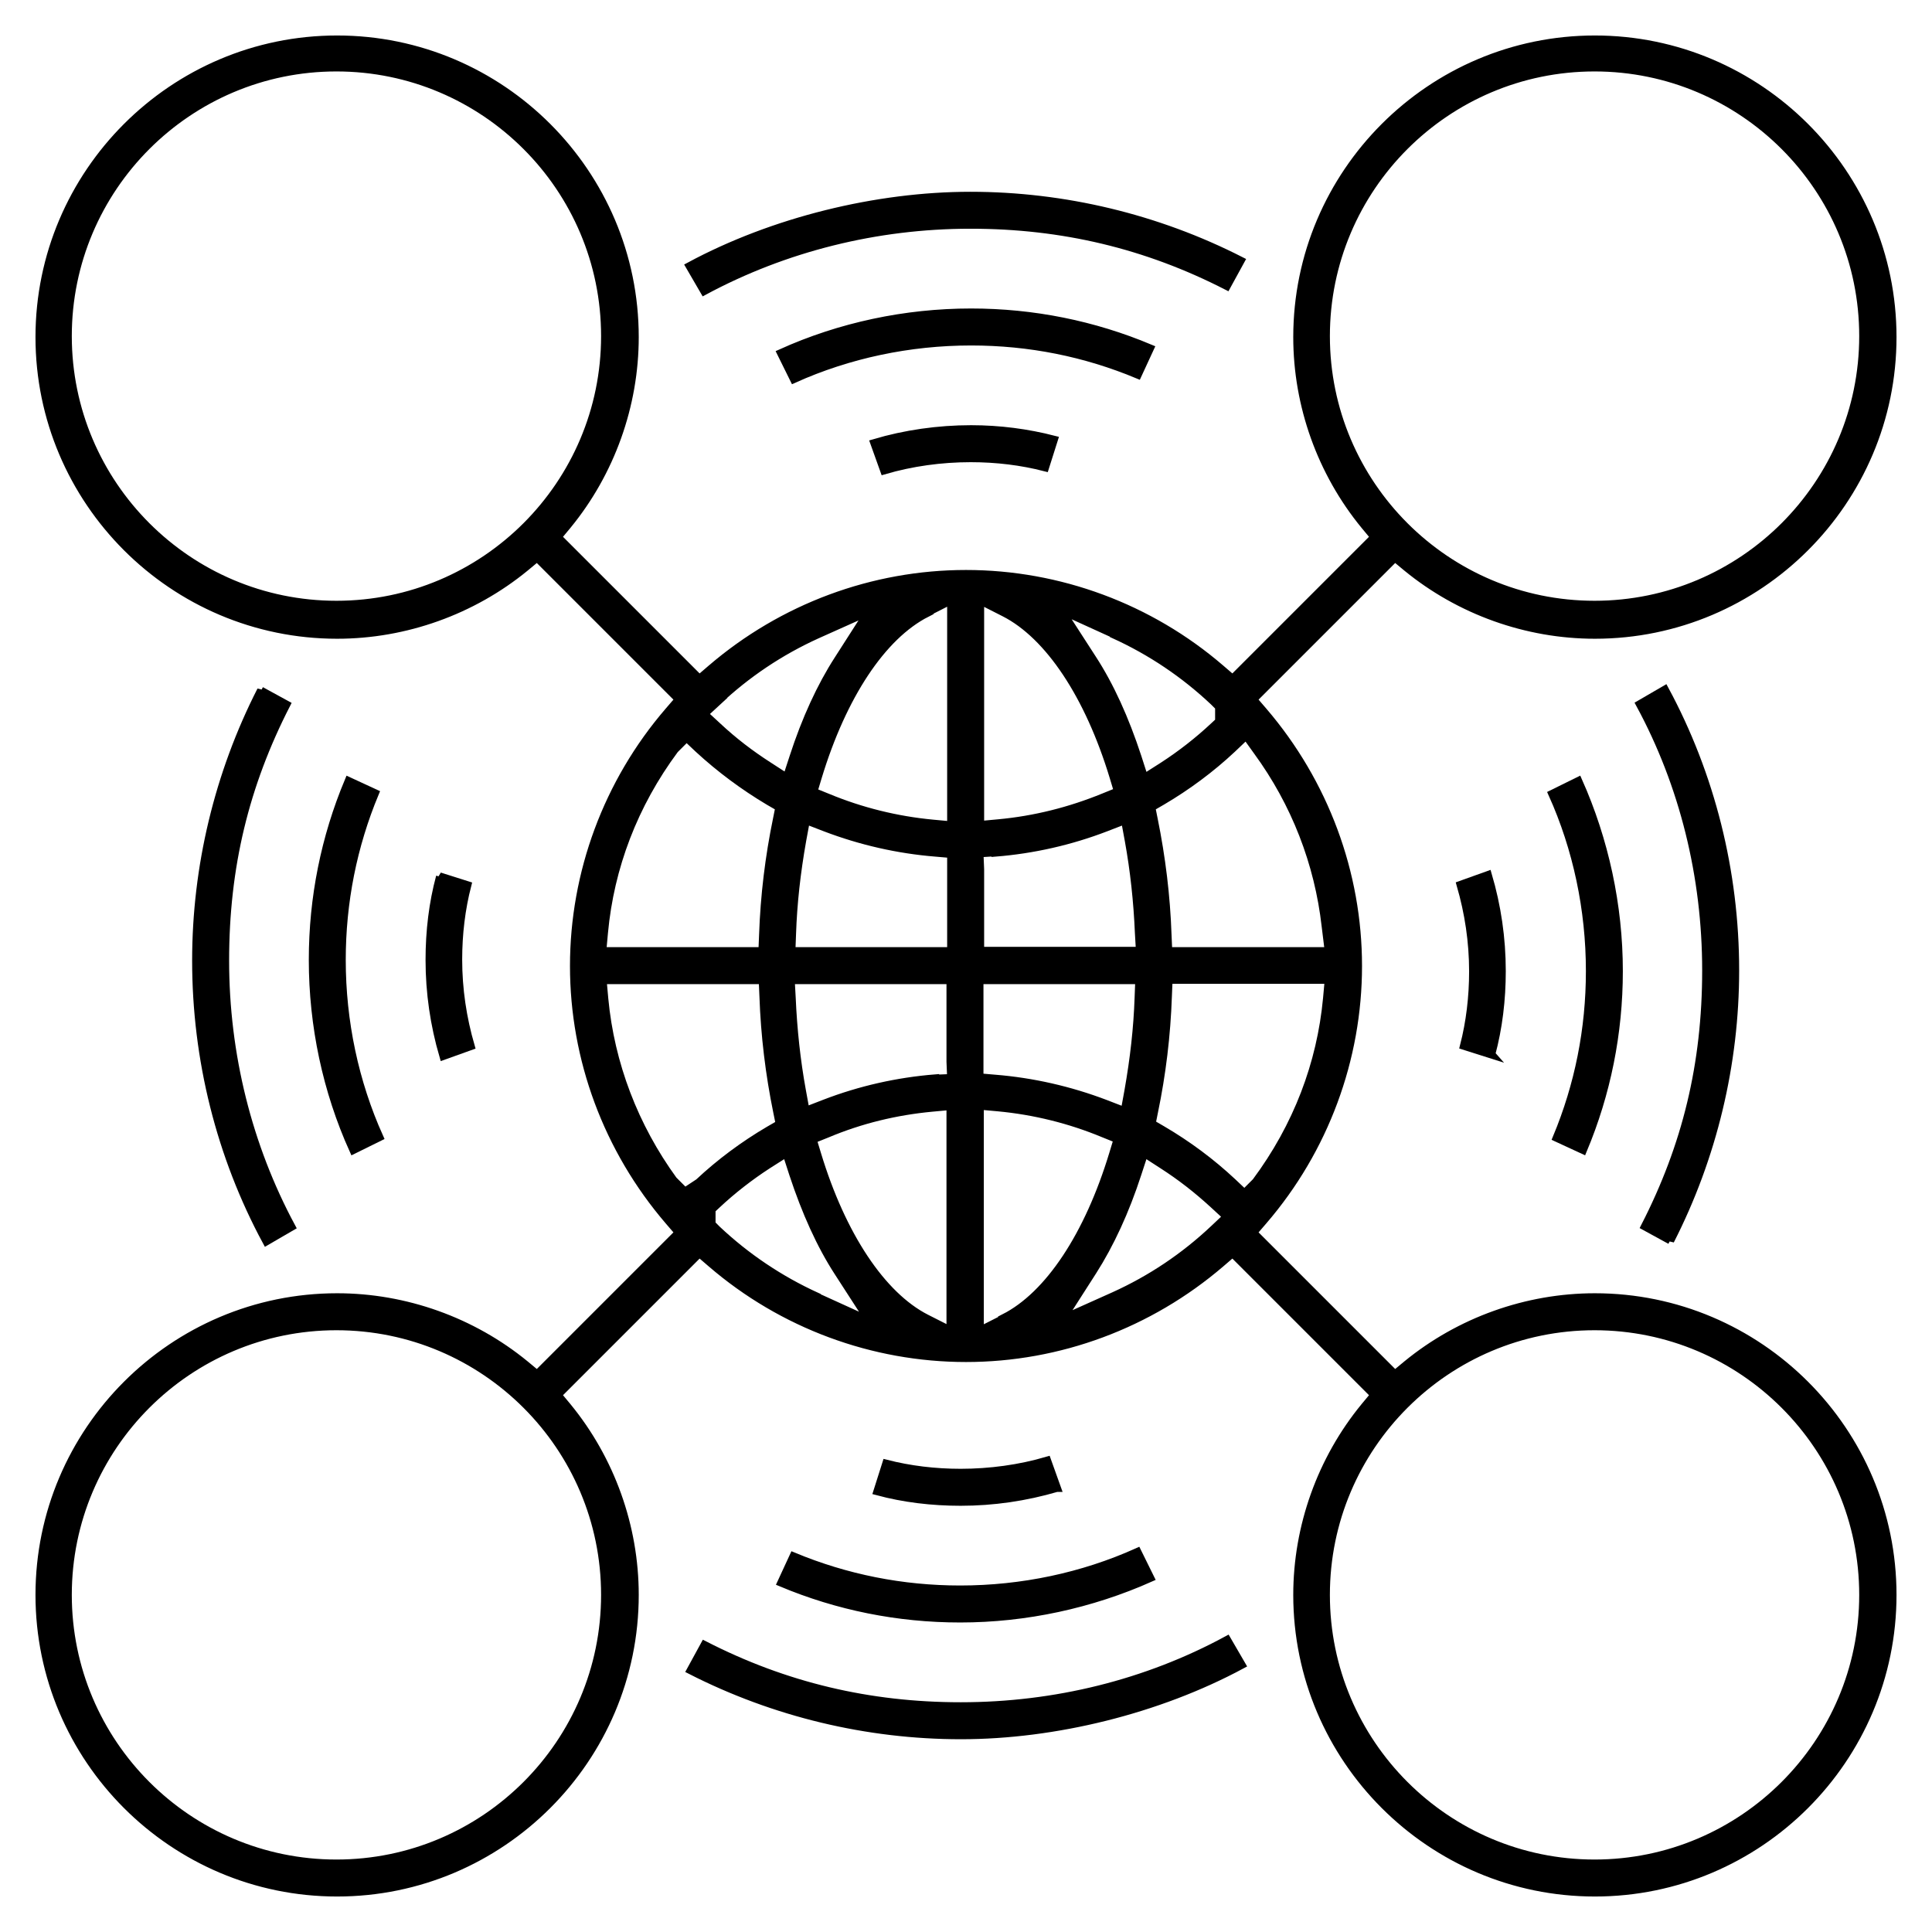
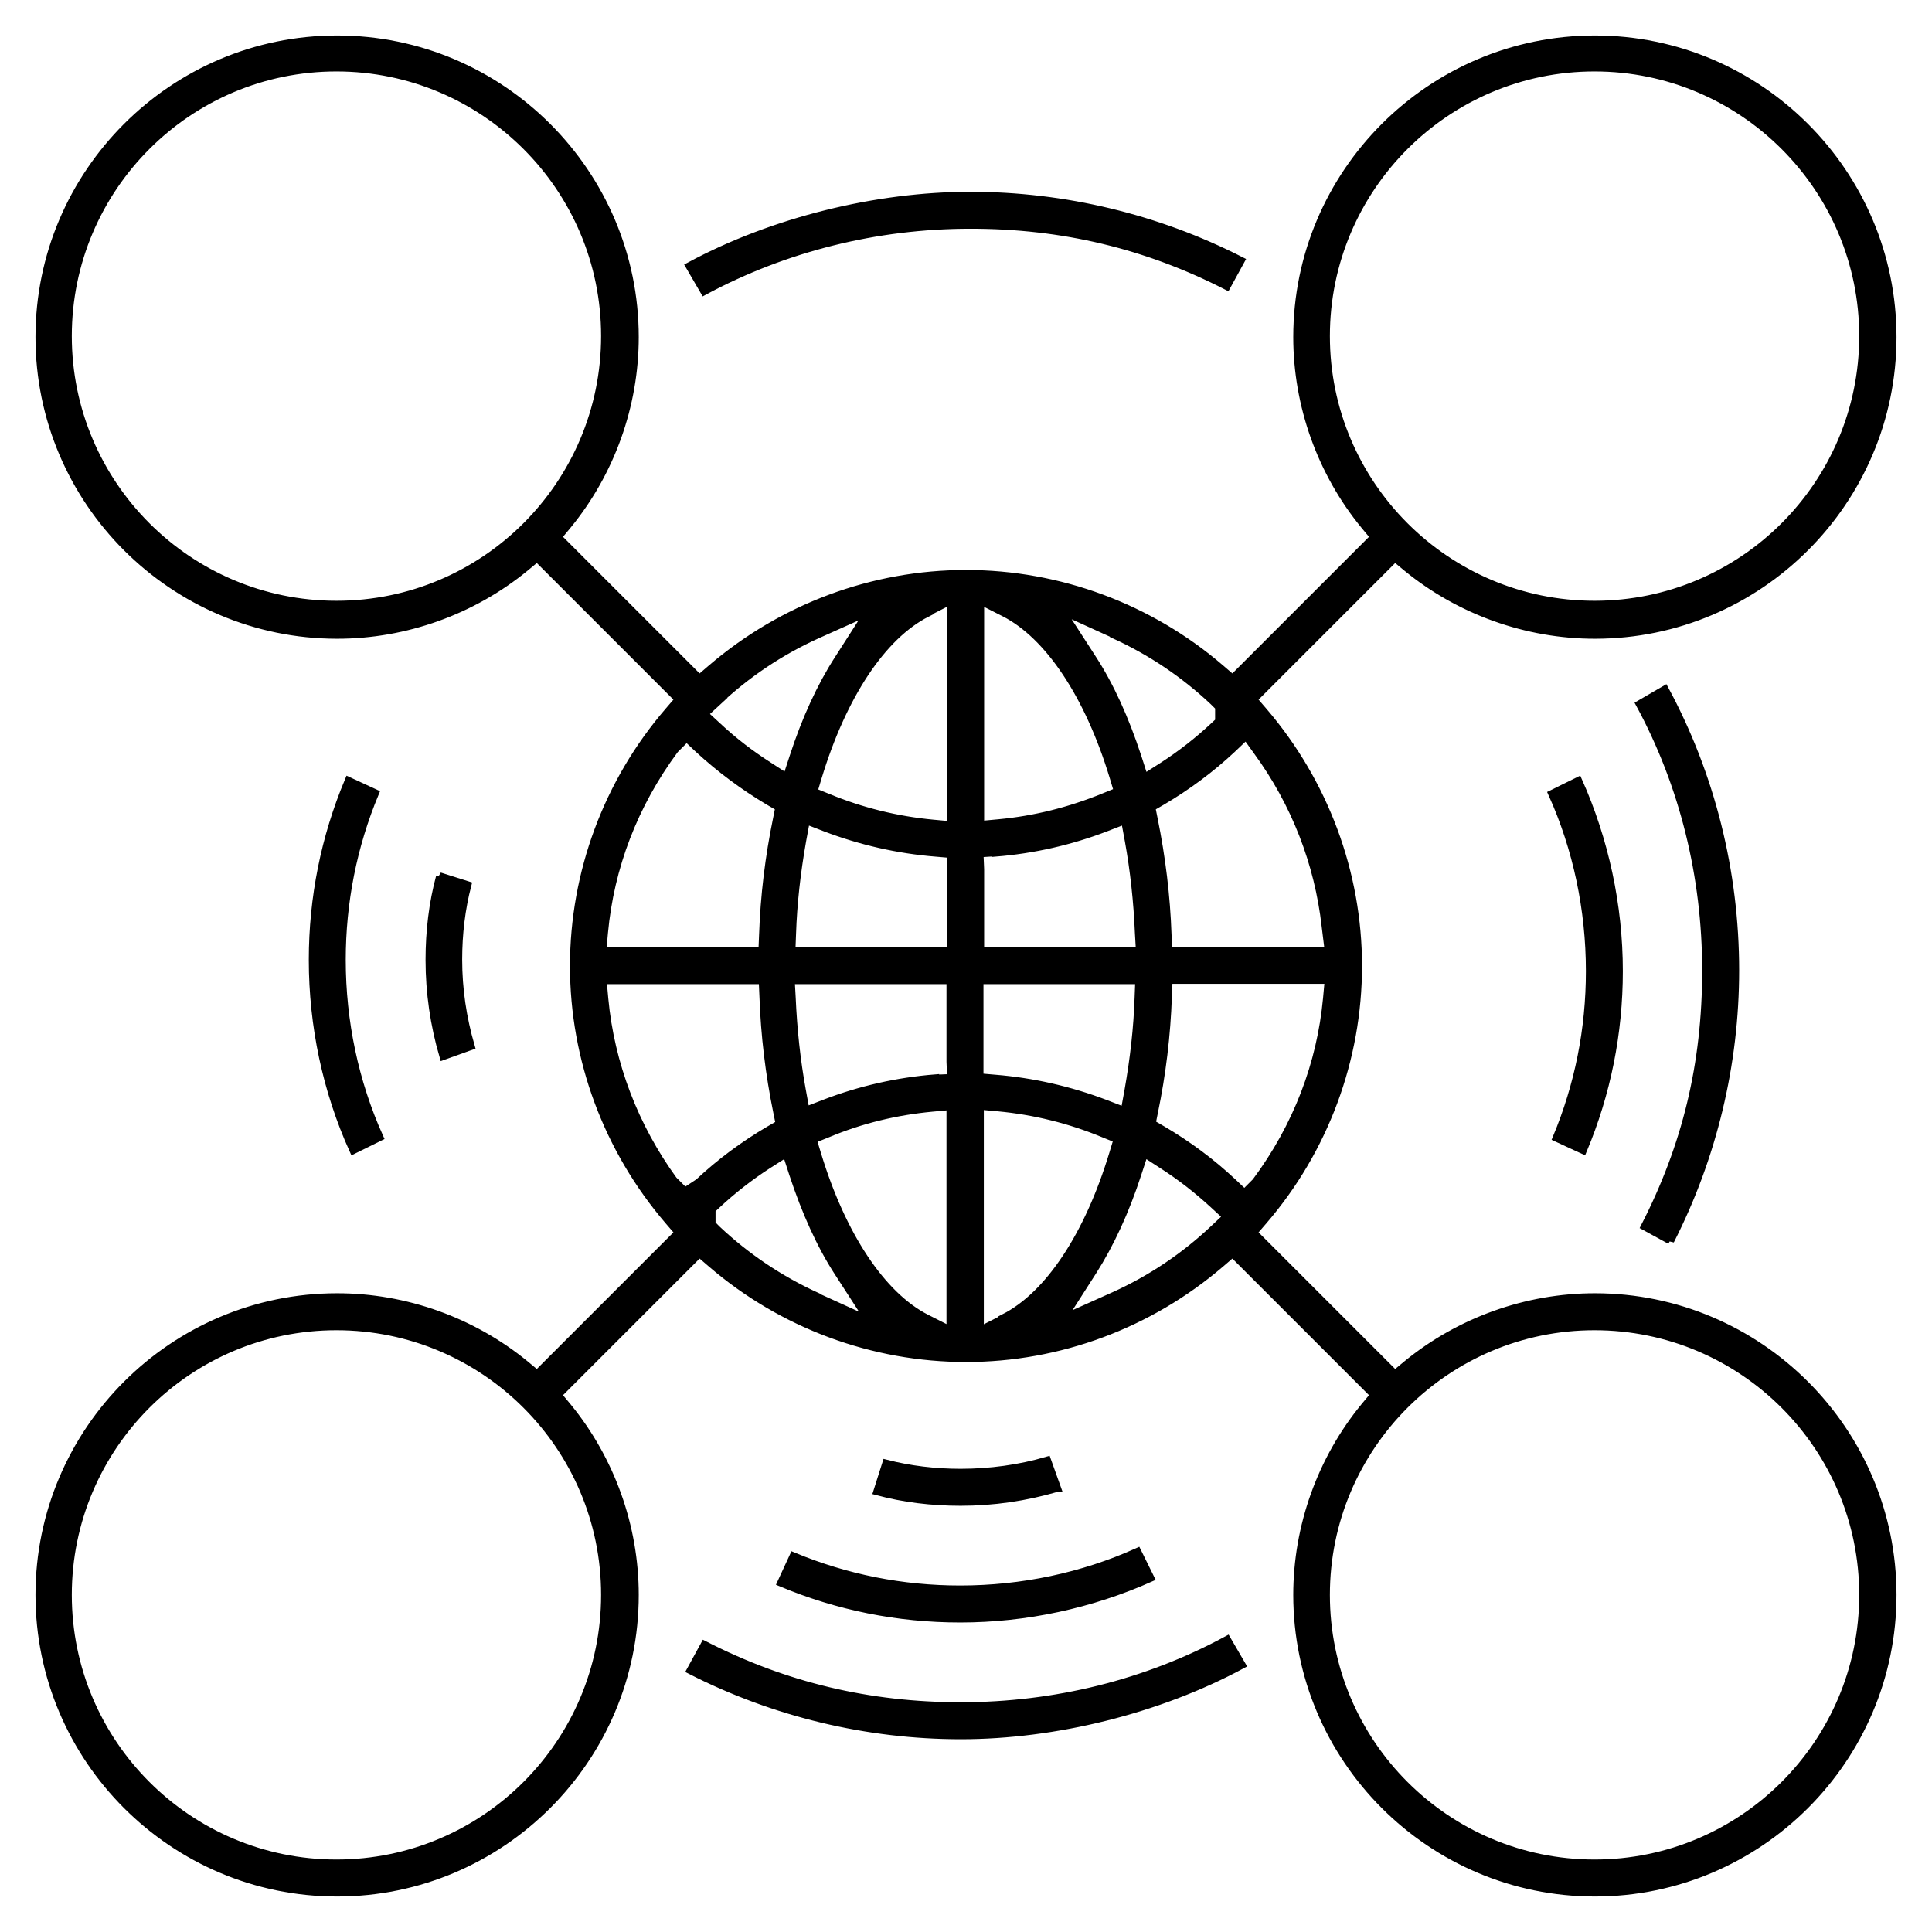
<svg xmlns="http://www.w3.org/2000/svg" width="49" height="49" viewBox="0 0 49 49" fill="none">
  <path d="M40.45 32.9C38.717 32.9 37.018 33.509 35.679 34.607L35.379 34.856L31.784 31.261L32.042 30.961C33.594 29.159 34.444 26.859 34.444 24.5C34.444 22.141 33.594 19.85 32.042 18.039L31.784 17.739L35.379 14.144L35.679 14.393C37.018 15.491 38.717 16.1 40.45 16.1C44.611 16.1 48 12.711 48 8.55C48 4.389 44.611 1 40.45 1C36.289 1 32.9 4.389 32.9 8.55C32.9 10.283 33.509 11.982 34.607 13.321L34.856 13.621L31.261 17.216L30.961 16.958C29.159 15.405 26.859 14.556 24.5 14.556C22.141 14.556 19.85 15.405 18.039 16.958L17.739 17.216L14.144 13.621L14.393 13.321C15.491 11.982 16.1 10.283 16.1 8.55C16.1 4.389 12.711 1 8.55 1C4.389 1 1 4.389 1 8.55C1 12.711 4.389 16.1 8.55 16.1C10.283 16.1 11.982 15.491 13.321 14.393L13.621 14.144L17.216 17.739L16.958 18.039C15.405 19.841 14.556 22.141 14.556 24.5C14.556 26.859 15.405 29.15 16.958 30.961L17.216 31.261L13.621 34.856L13.321 34.607C11.982 33.509 10.283 32.9 8.55 32.9C4.389 32.9 1 36.289 1 40.45C1 44.611 4.389 48 8.55 48C12.711 48 16.1 44.611 16.1 40.45C16.1 38.717 15.491 37.018 14.393 35.679L14.144 35.379L17.739 31.784L18.039 32.042C19.841 33.595 22.141 34.444 24.5 34.444C26.859 34.444 29.15 33.595 30.961 32.042L31.261 31.784L34.856 35.379L34.607 35.679C33.509 37.018 32.9 38.717 32.9 40.45C32.9 44.611 36.289 48 40.45 48C44.611 48 48 44.611 48 40.45C48 36.289 44.611 32.9 40.45 32.9ZM33.629 8.524C33.629 4.767 36.683 1.712 40.441 1.712C44.199 1.712 47.254 4.767 47.254 8.524C47.254 12.282 44.199 15.337 40.441 15.337C36.683 15.337 33.629 12.282 33.629 8.524ZM8.533 15.337C4.775 15.337 1.721 12.282 1.721 8.524C1.721 4.767 4.775 1.712 8.533 1.712C12.291 1.712 15.345 4.767 15.345 8.524C15.345 12.282 12.291 15.337 8.533 15.337ZM15.345 40.45C15.345 44.208 12.291 47.262 8.533 47.262C4.775 47.262 1.721 44.208 1.721 40.45C1.721 36.692 4.775 33.638 8.533 33.638C12.291 33.638 15.345 36.692 15.345 40.45ZM23.496 15.543L24.122 15.225V20.931L23.659 20.888C22.741 20.802 21.84 20.579 20.991 20.227L20.631 20.081L20.742 19.712C21.368 17.645 22.372 16.126 23.505 15.551L23.496 15.543ZM18.185 17.799C18.94 17.087 19.79 16.521 20.716 16.1L22.038 15.508L21.257 16.727C20.819 17.405 20.433 18.245 20.124 19.198L19.953 19.721L19.489 19.421C19.035 19.129 18.606 18.803 18.194 18.417L17.859 18.108L18.194 17.799H18.185ZM15.32 23.651C15.474 21.995 16.075 20.407 17.113 19.009L17.413 18.709L17.713 18.992C18.262 19.498 18.863 19.944 19.498 20.322L19.764 20.476L19.704 20.776C19.507 21.729 19.386 22.715 19.352 23.711L19.335 24.122H15.277L15.32 23.651ZM17.722 29.991L17.37 30.223L17.078 29.931C16.092 28.575 15.483 26.988 15.328 25.332L15.285 24.86H19.343L19.361 25.272C19.395 26.259 19.515 27.245 19.712 28.206L19.773 28.507L19.507 28.661C18.863 29.039 18.262 29.485 17.722 29.991ZM20.716 32.883C19.773 32.453 18.923 31.879 18.185 31.184L18.048 31.046V30.677L18.185 30.549C18.571 30.188 19.009 29.845 19.472 29.545L19.944 29.245L20.116 29.776C20.433 30.738 20.811 31.578 21.257 32.265L22.055 33.5L20.716 32.891V32.883ZM24.114 33.749L23.488 33.432C22.364 32.857 21.351 31.338 20.725 29.27L20.613 28.901L20.974 28.756C21.832 28.395 22.724 28.181 23.642 28.095L24.105 28.052V33.758L24.114 33.749ZM23.719 27.349C22.758 27.426 21.814 27.64 20.922 27.983L20.433 28.172L20.339 27.657C20.201 26.902 20.116 26.113 20.081 25.306L20.056 24.86H24.105V26.928L24.122 27.34L23.719 27.357V27.349ZM24.122 23.694V24.122H20.073L20.09 23.676C20.116 22.913 20.201 22.141 20.347 21.317L20.442 20.802L20.931 20.991C21.832 21.334 22.775 21.549 23.728 21.626L24.122 21.66V23.694ZM31.252 18.992L31.604 18.657L31.887 19.052C32.848 20.365 33.44 21.892 33.62 23.488L33.698 24.122H29.631L29.613 23.711C29.579 22.724 29.459 21.746 29.262 20.776L29.202 20.476L29.468 20.322C30.111 19.944 30.712 19.498 31.252 18.992ZM28.249 16.092C29.193 16.521 30.043 17.096 30.78 17.791L30.918 17.928V18.297L30.78 18.425C30.394 18.786 29.957 19.129 29.493 19.429L29.021 19.73L28.85 19.198C28.532 18.228 28.155 17.396 27.709 16.709L26.911 15.474L28.249 16.083V16.092ZM24.852 15.225L25.478 15.543C26.602 16.117 27.614 17.636 28.241 19.704L28.352 20.073L27.992 20.219C27.134 20.57 26.242 20.794 25.324 20.879L24.86 20.922V15.217L24.852 15.225ZM25.246 21.626C26.207 21.549 27.151 21.334 28.044 20.991L28.532 20.802L28.627 21.317C28.764 22.072 28.85 22.861 28.884 23.668L28.91 24.114H24.86V22.046L24.843 21.643L25.246 21.617V21.626ZM24.843 25.289V24.86H28.893L28.876 25.306C28.85 26.07 28.764 26.842 28.618 27.666L28.524 28.181L28.035 27.992C27.134 27.649 26.19 27.434 25.238 27.357L24.843 27.323V25.289ZM25.478 33.432L24.852 33.749V28.044L25.315 28.086C26.233 28.172 27.134 28.395 27.983 28.747L28.344 28.893L28.232 29.262C27.606 31.329 26.602 32.848 25.47 33.423L25.478 33.432ZM30.789 31.166C30.034 31.879 29.185 32.445 28.258 32.865L26.937 33.457L27.717 32.239C28.155 31.553 28.541 30.72 28.85 29.768L29.021 29.245L29.485 29.545C29.94 29.837 30.36 30.163 30.78 30.549L31.115 30.858L30.78 31.175L30.789 31.166ZM31.261 29.982C30.72 29.476 30.12 29.03 29.476 28.653L29.21 28.498L29.27 28.198C29.468 27.246 29.588 26.259 29.622 25.264L29.639 24.852H33.698L33.655 25.324C33.5 26.98 32.9 28.567 31.853 29.974L31.561 30.266L31.261 29.982ZM40.441 47.262C36.683 47.262 33.629 44.208 33.629 40.45C33.629 36.692 36.683 33.638 40.441 33.638C44.199 33.638 47.254 36.692 47.254 40.45C47.254 44.208 44.199 47.262 40.441 47.262Z" fill="black" stroke="black" stroke-width="0.2" />
  <path d="M11.159 22.235C10.978 22.904 10.893 23.616 10.893 24.346C10.893 25.178 11.013 25.993 11.244 26.782L11.939 26.533C11.733 25.821 11.622 25.092 11.622 24.337C11.622 23.685 11.699 23.05 11.854 22.449L11.15 22.226L11.159 22.235Z" fill="black" stroke="black" stroke-width="0.2" />
  <path d="M8.841 19.807C8.241 21.24 7.932 22.767 7.932 24.346C7.932 26.01 8.283 27.666 8.961 29.167L9.622 28.841C8.996 27.451 8.669 25.907 8.669 24.346C8.669 22.878 8.953 21.454 9.51 20.116L8.841 19.807Z" fill="black" stroke="black" stroke-width="0.2" />
-   <path d="M6.62 17.508C5.539 19.627 4.973 21.986 4.973 24.363C4.973 26.868 5.59 29.322 6.757 31.484L7.392 31.115C6.294 29.073 5.711 26.748 5.711 24.363C5.711 21.978 6.217 19.91 7.263 17.868L6.62 17.516V17.508Z" fill="black" stroke="black" stroke-width="0.2" />
-   <path d="M37.824 26.739C38.004 26.07 38.09 25.358 38.09 24.628C38.09 23.796 37.97 22.981 37.738 22.192L37.043 22.441C37.249 23.153 37.36 23.882 37.36 24.637C37.36 25.289 37.283 25.924 37.129 26.525L37.832 26.748L37.824 26.739Z" fill="black" stroke="black" stroke-width="0.2" />
  <path d="M40.15 29.167C40.75 27.735 41.059 26.207 41.059 24.629C41.059 22.964 40.699 21.308 40.03 19.807L39.369 20.133C39.995 21.523 40.322 23.067 40.322 24.629C40.322 26.104 40.038 27.52 39.481 28.858L40.15 29.167Z" fill="black" stroke="black" stroke-width="0.2" />
  <path d="M42.362 31.466C43.443 29.347 44.009 26.988 44.009 24.611C44.009 22.106 43.392 19.652 42.225 17.49L41.59 17.859C42.697 19.901 43.271 22.226 43.271 24.611C43.271 26.996 42.765 29.064 41.718 31.106L42.362 31.458V31.466Z" fill="black" stroke="black" stroke-width="0.2" />
  <path d="M26.808 37.739L26.559 37.044C25.864 37.249 25.109 37.352 24.363 37.352C23.71 37.352 23.076 37.275 22.475 37.121L22.252 37.824C22.921 38.004 23.633 38.09 24.363 38.09C25.195 38.09 26.01 37.97 26.799 37.739H26.808Z" fill="black" stroke="black" stroke-width="0.2" />
  <path d="M19.814 40.141C21.247 40.742 22.775 41.05 24.353 41.05C26.018 41.05 27.674 40.69 29.175 40.021L28.849 39.36C27.459 39.986 25.915 40.312 24.353 40.312C22.886 40.312 21.462 40.029 20.123 39.472L19.814 40.141Z" fill="black" stroke="black" stroke-width="0.2" />
  <path d="M24.362 43.273C22.046 43.273 19.909 42.767 17.867 41.72L17.516 42.363C19.635 43.444 21.994 44.011 24.371 44.011C26.747 44.011 29.373 43.367 31.492 42.226L31.123 41.591C29.081 42.698 26.756 43.273 24.371 43.273H24.362Z" fill="black" stroke="black" stroke-width="0.2" />
-   <path d="M22.423 11.931C23.126 11.725 23.873 11.622 24.619 11.622C25.271 11.622 25.906 11.699 26.507 11.854L26.73 11.15C26.061 10.978 25.357 10.884 24.628 10.884C23.795 10.884 22.955 11.004 22.174 11.236L22.423 11.931Z" fill="black" stroke="black" stroke-width="0.2" />
-   <path d="M29.167 8.834C27.734 8.233 26.207 7.924 24.628 7.924C22.964 7.924 21.308 8.276 19.807 8.954L20.133 9.614C21.523 8.988 23.067 8.662 24.628 8.662C26.104 8.662 27.52 8.945 28.858 9.503L29.167 8.834Z" fill="black" stroke="black" stroke-width="0.2" />
  <path d="M24.62 5.701C26.945 5.701 29.073 6.208 31.115 7.254L31.467 6.611C29.347 5.53 26.988 4.964 24.611 4.964C22.235 4.964 19.609 5.607 17.49 6.748L17.859 7.383C19.901 6.285 22.226 5.701 24.611 5.701H24.62Z" fill="black" stroke="black" stroke-width="0.2" />
</svg>